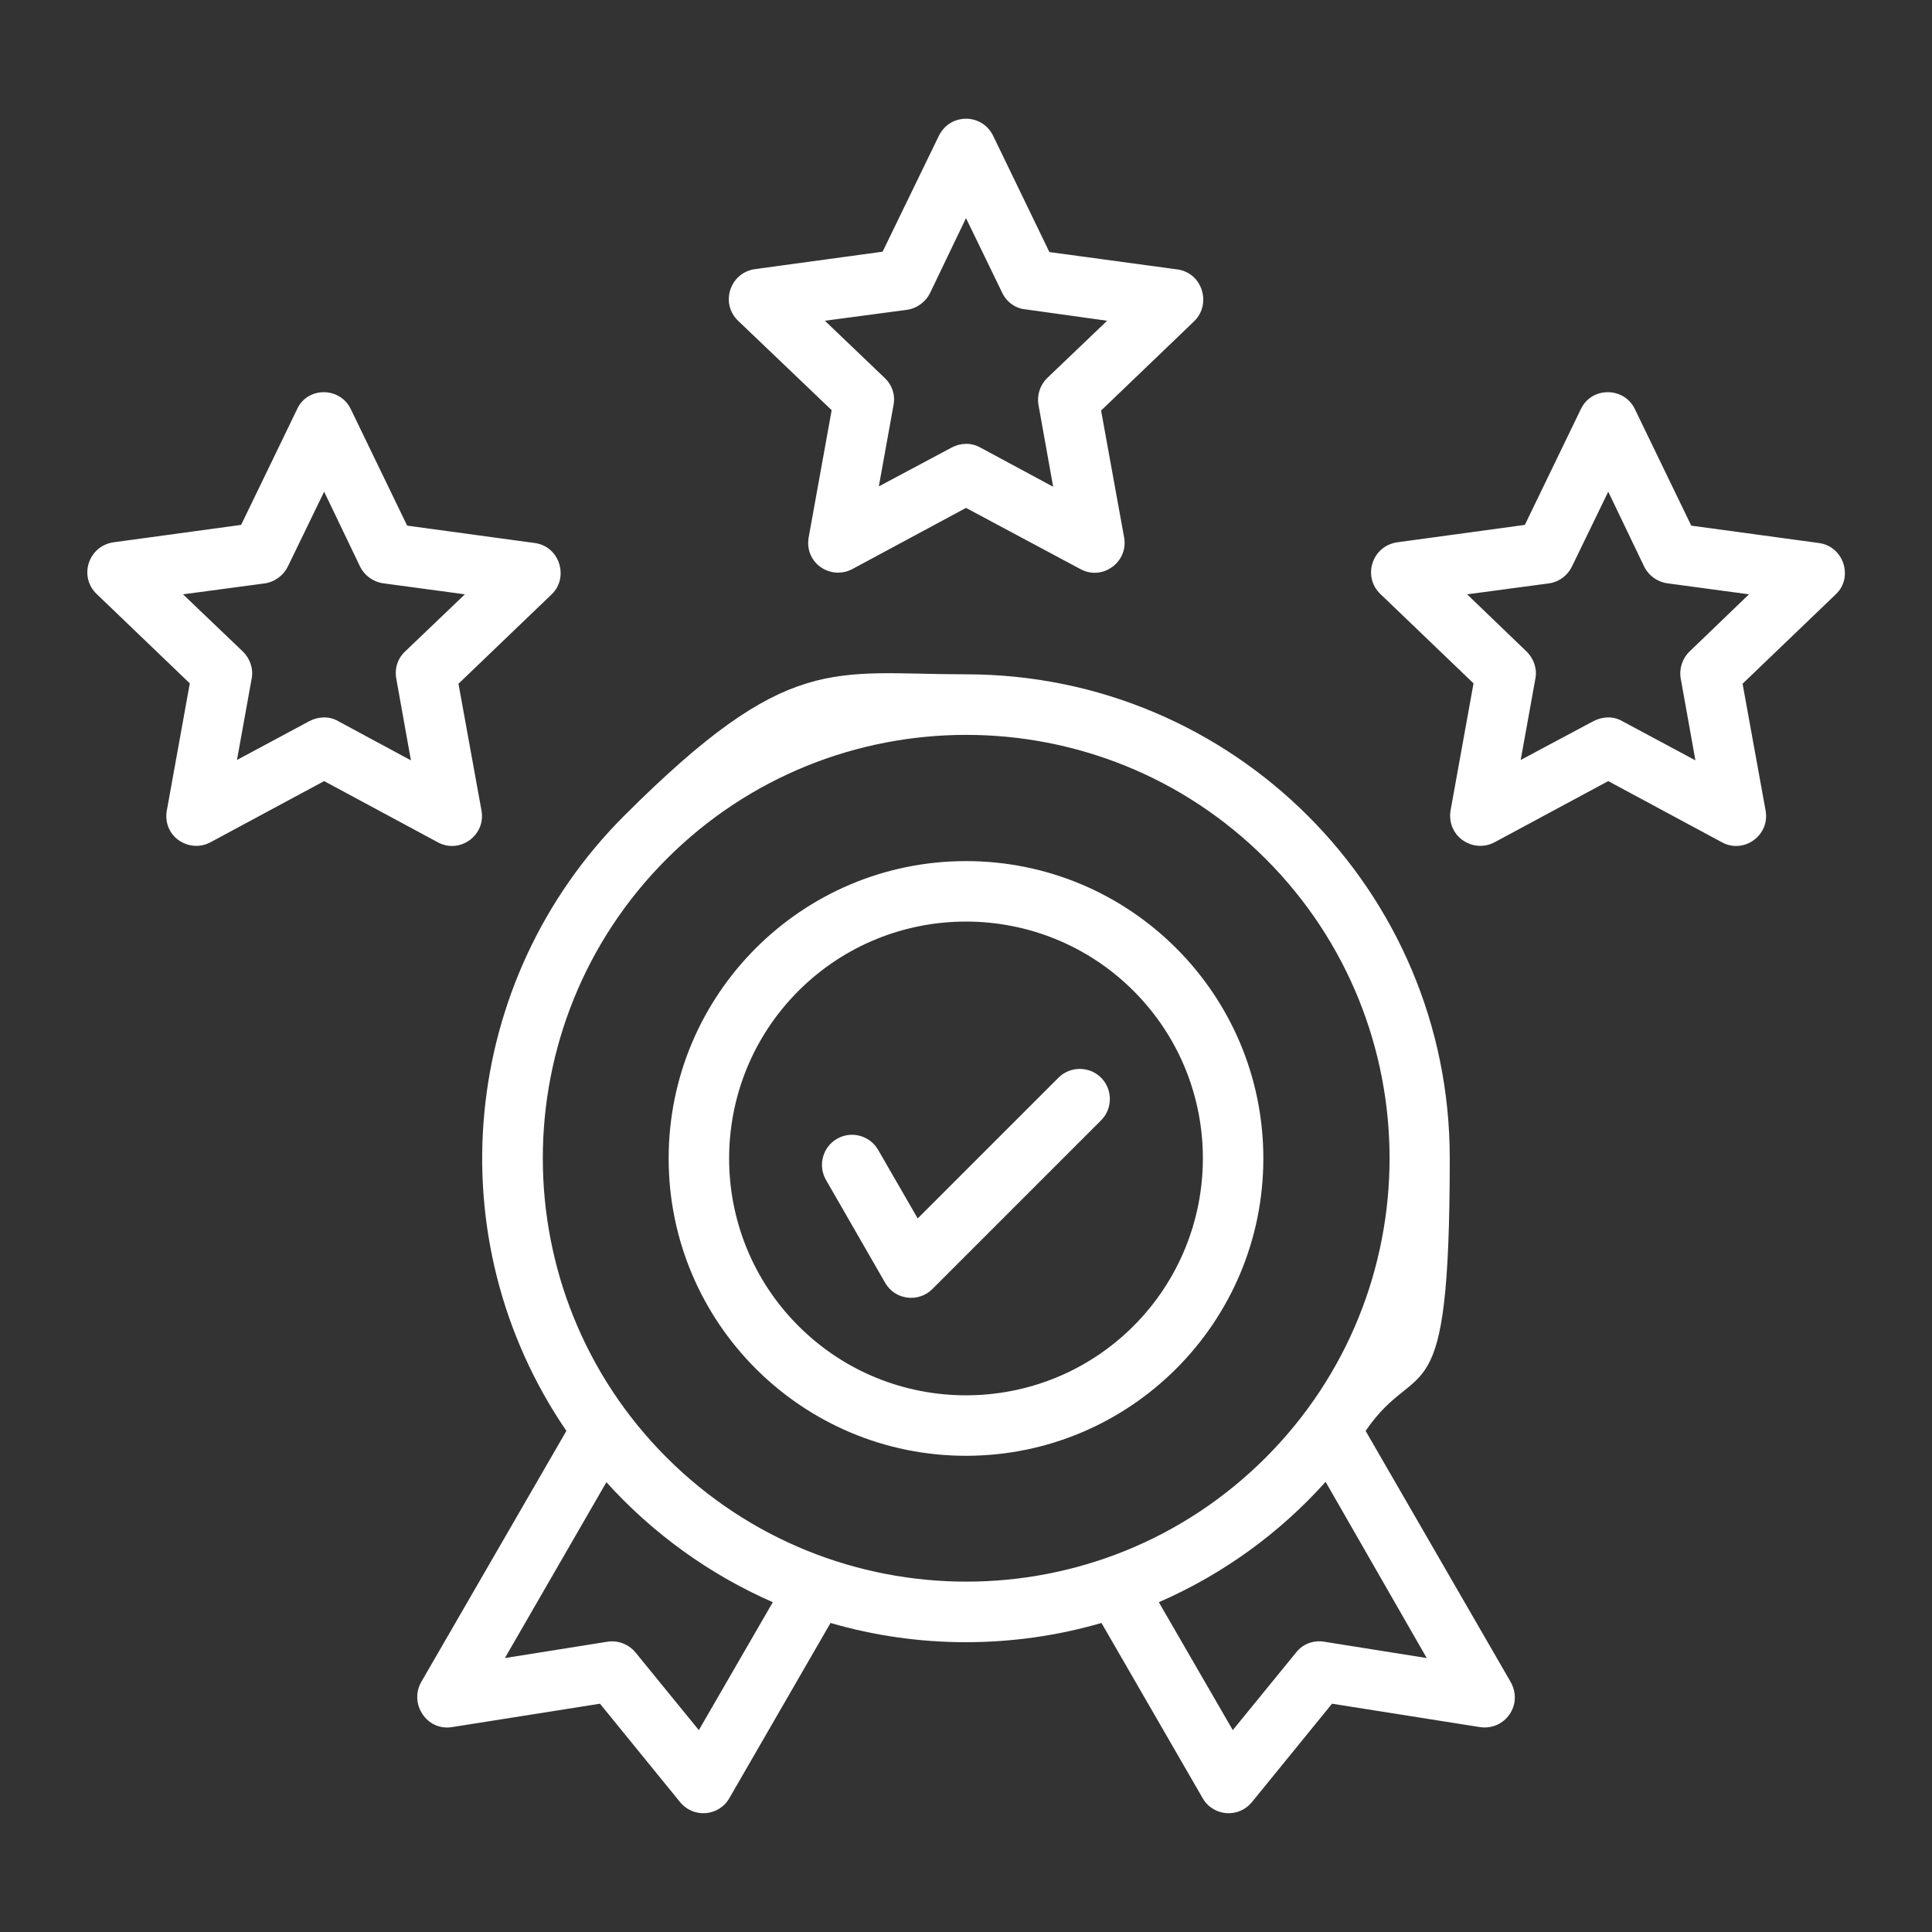
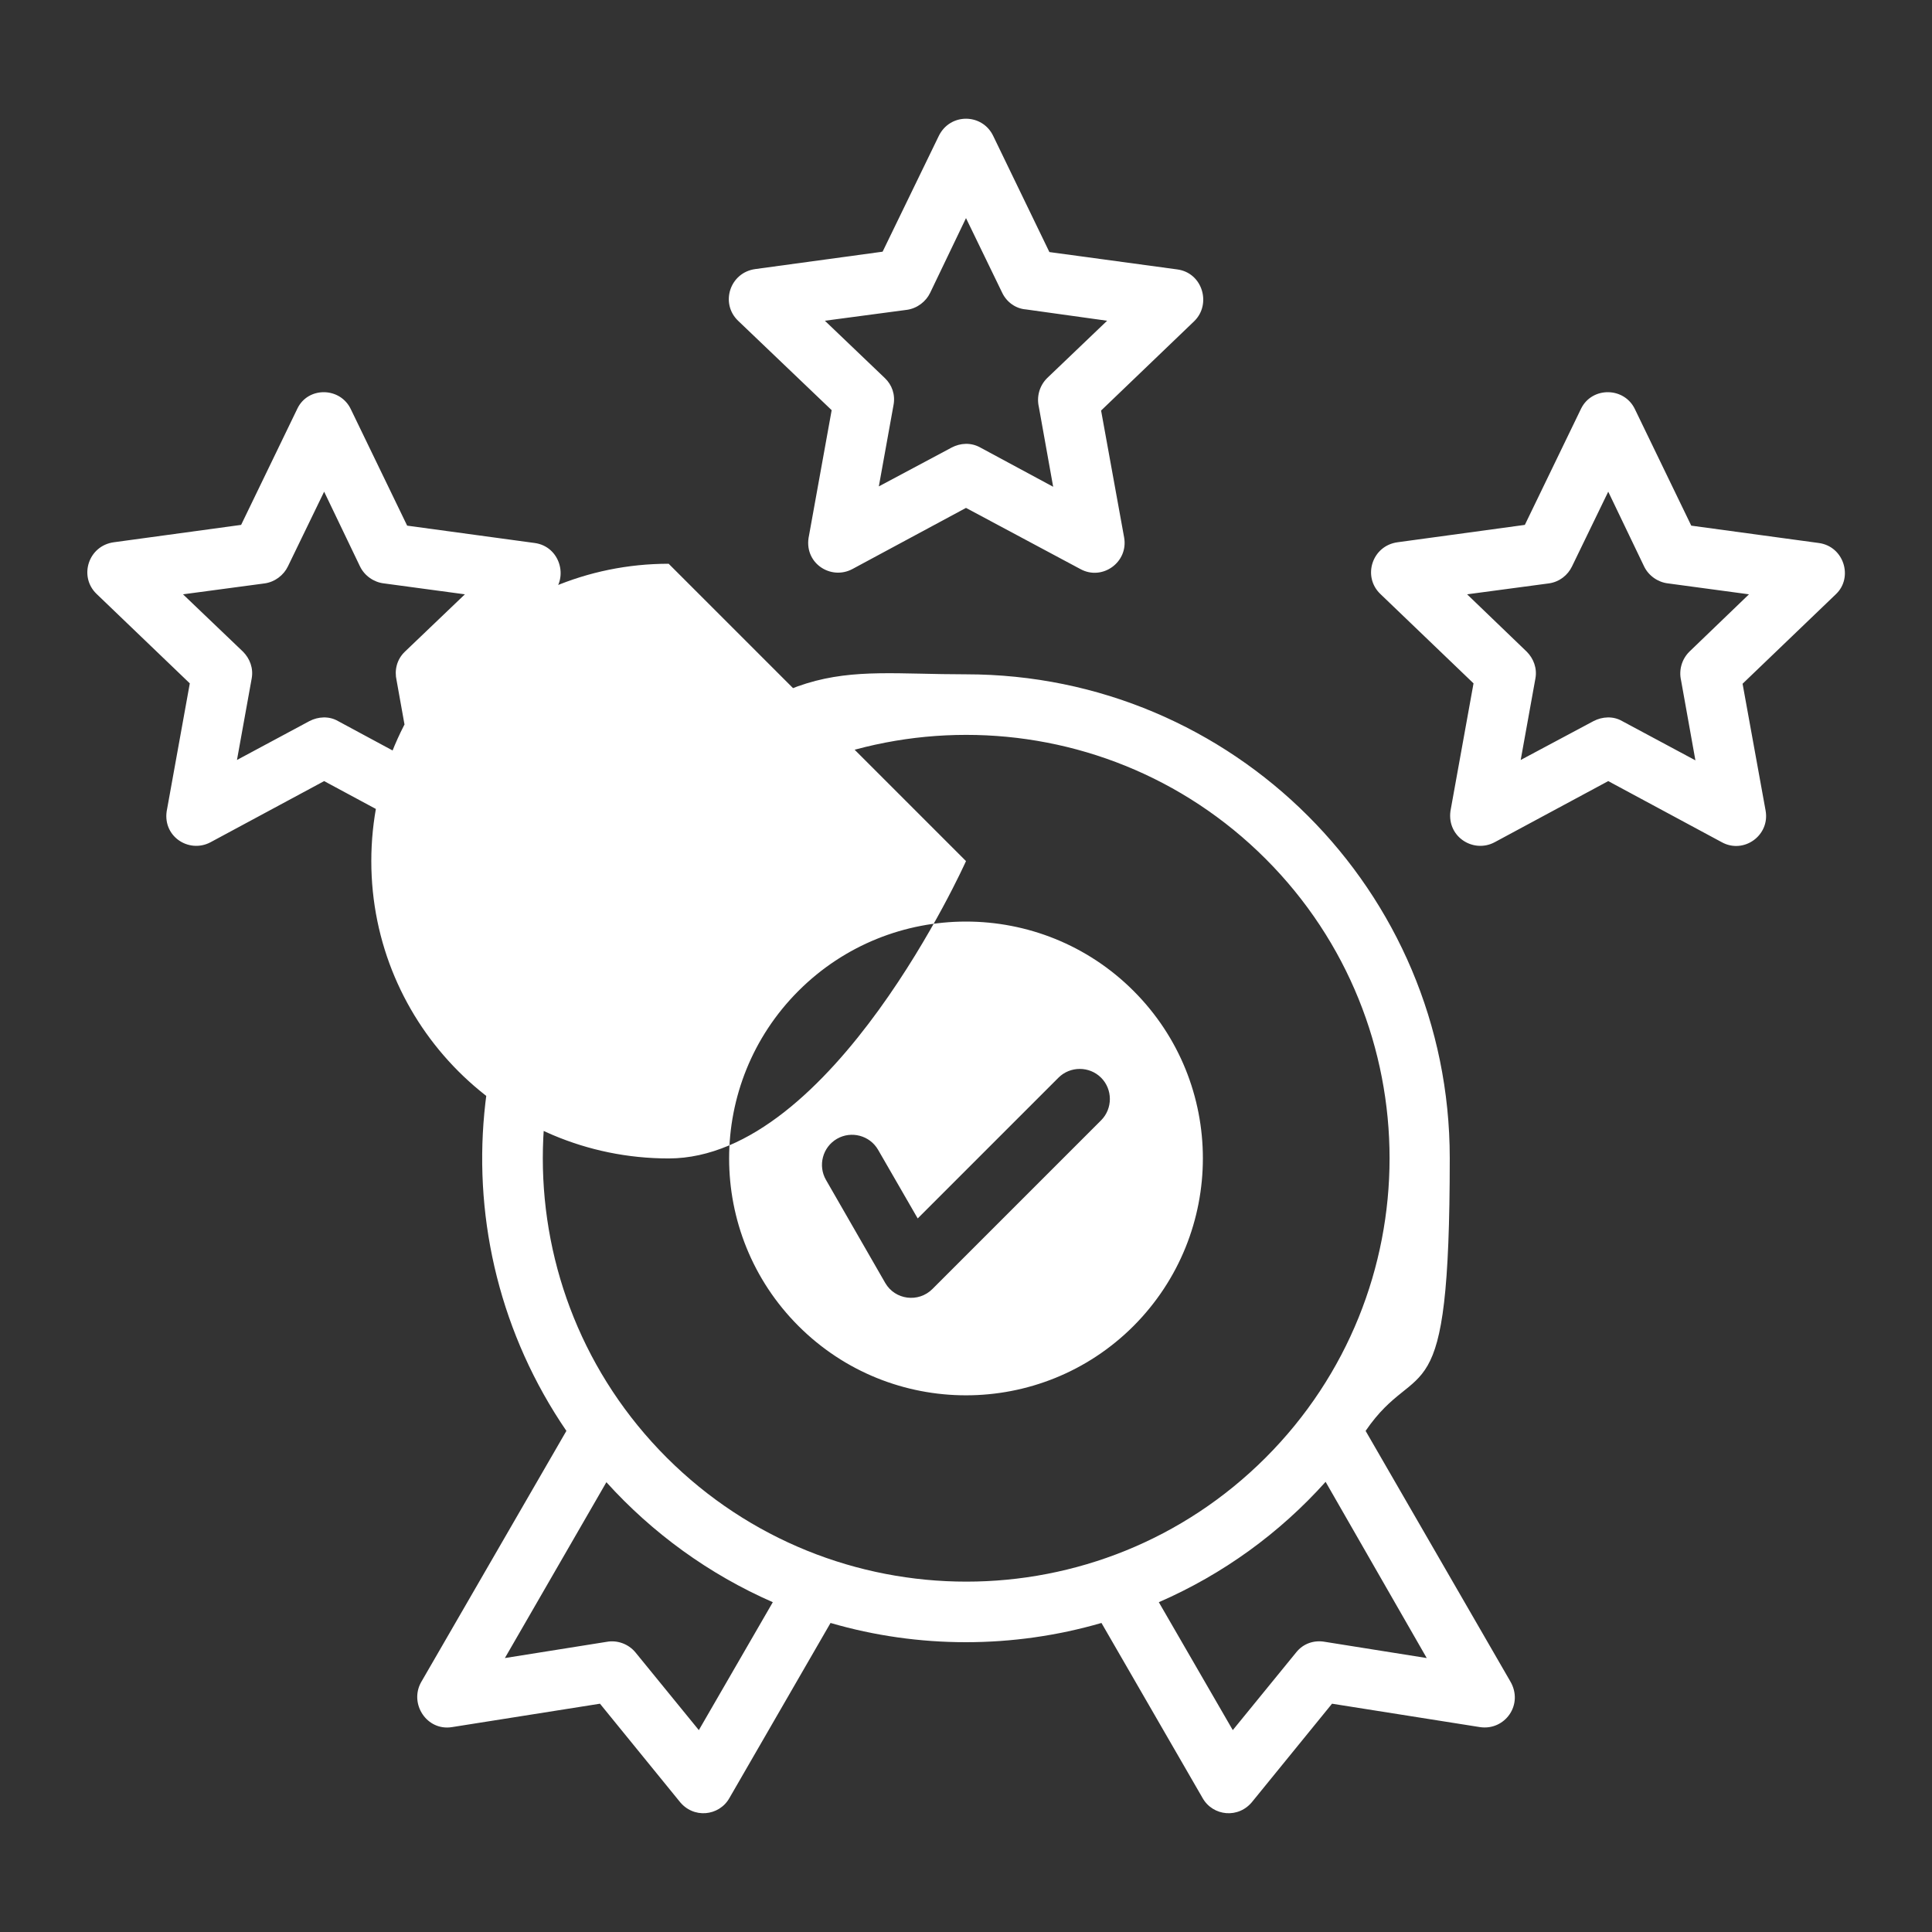
<svg xmlns="http://www.w3.org/2000/svg" id="Layer_1" version="1.1" viewBox="0 0 512 512">
  <rect x="0" y="0" width="512" height="512" fill="#333333" stroke="none" />
  <defs>
    <style>
      .st0 {
        fill: #fff;
      }
    </style>
  </defs>
-   <path class="st0" d="M93,108.5l14.9,30.8,33.8,4.6c6.7.9,9.1,9.2,4.5,13.6l-24.7,23.7,6.1,33.6c1.2,6.6-5.8,11.6-11.6,8.4l-30.1-16.2-30.1,16.2c-5.8,3.1-13.1-1.7-11.5-8.9l6-33.2-24.7-23.7c-4.8-4.6-2.2-12.8,4.6-13.7l33.7-4.6,14.9-30.8c2.8-5.9,11.4-5.8,14.2.2h0ZM95.4,150.1l-9.5-19.8-9.6,19.8c-1.1,2.3-3.4,4.1-6.1,4.5l-21.7,2.9,15.9,15.2c1.8,1.8,2.8,4.4,2.3,7.1l-3.9,21.6,19.2-10.3c2.3-1.2,5.2-1.4,7.6,0l19.3,10.4-3.8-21.2c-.6-2.6,0-5.5,2.2-7.6l15.9-15.2-21.5-2.9c-2.6-.3-5.1-2-6.3-4.5h0ZM263.2,36l14.9,30.8,33.9,4.6c6.7.9,9.1,9.2,4.5,13.7l-24.7,23.7,6.1,33.6c1.2,6.6-5.8,11.6-11.6,8.4l-30.3-16.2-30.1,16.2c-5.8,3.1-13.1-1.7-11.5-8.9l6-33.2-24.8-23.7c-4.8-4.6-2.2-12.8,4.6-13.7l33.7-4.6,14.9-30.7c3-6.1,11.5-6,14.4,0h0ZM265.6,77.6l-9.6-19.8-9.5,19.8c-1.1,2.3-3.4,4.1-6.1,4.5l-21.8,2.9,15.9,15.2c1.9,1.8,2.8,4.4,2.3,7.1l-3.9,21.6,19.3-10.3c2.3-1.2,5.1-1.4,7.6,0l19.3,10.4-3.8-21.2c-.6-2.6.1-5.5,2.2-7.6l15.9-15.2-21.5-3c-2.7-.2-5.1-1.9-6.3-4.4ZM433.3,108.5l14.9,30.8,33.8,4.6c6.7.9,9.2,9.2,4.5,13.6l-24.7,23.7,6.1,33.6c1.2,6.6-5.8,11.6-11.6,8.4l-30.1-16.2-30.1,16.2c-5.8,3.1-13.1-1.7-11.6-8.9l6-33.2-24.7-23.7c-4.8-4.6-2.2-12.8,4.6-13.7l33.7-4.6,14.9-30.8c2.9-5.9,11.5-5.8,14.3.2h0ZM435.7,150.1l-9.5-19.8-9.6,19.8c-1.1,2.3-3.3,4.1-6.1,4.5l-21.7,2.9,15.8,15.2c1.8,1.8,2.8,4.4,2.3,7.1l-3.9,21.6,19.3-10.3c2.3-1.2,5.2-1.4,7.6,0l19.4,10.4-3.8-21.2c-.6-2.6.1-5.5,2.2-7.6l15.8-15.2-21.5-2.9c-2.6-.3-5.1-2-6.3-4.5h0ZM218.9,312.7c-2.2-3.8-.9-8.7,2.9-10.9s8.7-.9,10.9,2.9l10.5,18.2,37.3-37.3c3.1-3.1,8.2-3.1,11.3,0s3.1,8.2,0,11.3l-44.7,44.7c-3.7,3.7-9.9,2.9-12.5-1.6l-15.7-27.3ZM256,228.2c43.5,0,78.8,35.3,78.8,78.8s-35.3,78.8-78.8,78.8-78.8-35.3-78.8-78.8,35.3-78.8,78.8-78.8h0ZM300.4,262.6c-24.5-24.5-64.3-24.5-88.8,0s-24.5,64.3,0,88.8,64.3,24.5,88.8,0c24.5-24.6,24.5-64.3,0-88.8h0ZM256,178.7c70.8,0,128.2,57.4,128.2,128.2s-8.2,51.7-22.3,72.3l38.3,66.3c3.7,6.2-1.4,13.2-8,12.2l-39.2-6.2-21,25.8c-3.7,4.8-10.6,4-13.3-.8l-26.8-46.4c-23.4,6.8-48.5,6.8-71.8,0l-26.8,46.4c-2.7,4.8-9.6,5.6-13.3.8l-21-25.8-39.2,6.2c-6.7,1.1-11.4-6.2-8.2-11.9l38.5-66.6c-34.8-50.9-28.3-119.4,15.3-163s55.2-37.5,90.6-37.5ZM351.3,392.7c-12.2,13.6-27.2,24.5-44.2,31.9l19.6,33.9,16.8-20.6c1.9-2.4,4.8-3.3,7.6-2.8l27,4.3-26.8-46.7ZM204.8,424.6c-16.9-7.4-31.9-18.3-44.1-31.8l-26.9,46.6,27-4.3c2.7-.5,5.7.5,7.6,2.8l16.8,20.6,19.6-33.9ZM335.4,227.6c-43.8-43.8-114.9-43.8-158.7,0-43.8,43.8-43.8,114.9,0,158.7,43.9,43.8,114.9,43.8,158.7,0s43.8-114.9,0-158.7h0Z" />
+   <path class="st0" d="M93,108.5l14.9,30.8,33.8,4.6c6.7.9,9.1,9.2,4.5,13.6l-24.7,23.7,6.1,33.6c1.2,6.6-5.8,11.6-11.6,8.4l-30.1-16.2-30.1,16.2c-5.8,3.1-13.1-1.7-11.5-8.9l6-33.2-24.7-23.7c-4.8-4.6-2.2-12.8,4.6-13.7l33.7-4.6,14.9-30.8c2.8-5.9,11.4-5.8,14.2.2h0ZM95.4,150.1l-9.5-19.8-9.6,19.8c-1.1,2.3-3.4,4.1-6.1,4.5l-21.7,2.9,15.9,15.2c1.8,1.8,2.8,4.4,2.3,7.1l-3.9,21.6,19.2-10.3c2.3-1.2,5.2-1.4,7.6,0l19.3,10.4-3.8-21.2c-.6-2.6,0-5.5,2.2-7.6l15.9-15.2-21.5-2.9c-2.6-.3-5.1-2-6.3-4.5h0ZM263.2,36l14.9,30.8,33.9,4.6c6.7.9,9.1,9.2,4.5,13.7l-24.7,23.7,6.1,33.6c1.2,6.6-5.8,11.6-11.6,8.4l-30.3-16.2-30.1,16.2c-5.8,3.1-13.1-1.7-11.5-8.9l6-33.2-24.8-23.7c-4.8-4.6-2.2-12.8,4.6-13.7l33.7-4.6,14.9-30.7c3-6.1,11.5-6,14.4,0h0ZM265.6,77.6l-9.6-19.8-9.5,19.8c-1.1,2.3-3.4,4.1-6.1,4.5l-21.8,2.9,15.9,15.2c1.9,1.8,2.8,4.4,2.3,7.1l-3.9,21.6,19.3-10.3c2.3-1.2,5.1-1.4,7.6,0l19.3,10.4-3.8-21.2c-.6-2.6.1-5.5,2.2-7.6l15.9-15.2-21.5-3c-2.7-.2-5.1-1.9-6.3-4.4ZM433.3,108.5l14.9,30.8,33.8,4.6c6.7.9,9.2,9.2,4.5,13.6l-24.7,23.7,6.1,33.6c1.2,6.6-5.8,11.6-11.6,8.4l-30.1-16.2-30.1,16.2c-5.8,3.1-13.1-1.7-11.6-8.9l6-33.2-24.7-23.7c-4.8-4.6-2.2-12.8,4.6-13.7l33.7-4.6,14.9-30.8c2.9-5.9,11.5-5.8,14.3.2h0ZM435.7,150.1l-9.5-19.8-9.6,19.8c-1.1,2.3-3.3,4.1-6.1,4.5l-21.7,2.9,15.8,15.2c1.8,1.8,2.8,4.4,2.3,7.1l-3.9,21.6,19.3-10.3c2.3-1.2,5.2-1.4,7.6,0l19.4,10.4-3.8-21.2c-.6-2.6.1-5.5,2.2-7.6l15.8-15.2-21.5-2.9c-2.6-.3-5.1-2-6.3-4.5h0ZM218.9,312.7c-2.2-3.8-.9-8.7,2.9-10.9s8.7-.9,10.9,2.9l10.5,18.2,37.3-37.3c3.1-3.1,8.2-3.1,11.3,0s3.1,8.2,0,11.3l-44.7,44.7c-3.7,3.7-9.9,2.9-12.5-1.6l-15.7-27.3ZM256,228.2s-35.3,78.8-78.8,78.8-78.8-35.3-78.8-78.8,35.3-78.8,78.8-78.8h0ZM300.4,262.6c-24.5-24.5-64.3-24.5-88.8,0s-24.5,64.3,0,88.8,64.3,24.5,88.8,0c24.5-24.6,24.5-64.3,0-88.8h0ZM256,178.7c70.8,0,128.2,57.4,128.2,128.2s-8.2,51.7-22.3,72.3l38.3,66.3c3.7,6.2-1.4,13.2-8,12.2l-39.2-6.2-21,25.8c-3.7,4.8-10.6,4-13.3-.8l-26.8-46.4c-23.4,6.8-48.5,6.8-71.8,0l-26.8,46.4c-2.7,4.8-9.6,5.6-13.3.8l-21-25.8-39.2,6.2c-6.7,1.1-11.4-6.2-8.2-11.9l38.5-66.6c-34.8-50.9-28.3-119.4,15.3-163s55.2-37.5,90.6-37.5ZM351.3,392.7c-12.2,13.6-27.2,24.5-44.2,31.9l19.6,33.9,16.8-20.6c1.9-2.4,4.8-3.3,7.6-2.8l27,4.3-26.8-46.7ZM204.8,424.6c-16.9-7.4-31.9-18.3-44.1-31.8l-26.9,46.6,27-4.3c2.7-.5,5.7.5,7.6,2.8l16.8,20.6,19.6-33.9ZM335.4,227.6c-43.8-43.8-114.9-43.8-158.7,0-43.8,43.8-43.8,114.9,0,158.7,43.9,43.8,114.9,43.8,158.7,0s43.8-114.9,0-158.7h0Z" />
</svg>